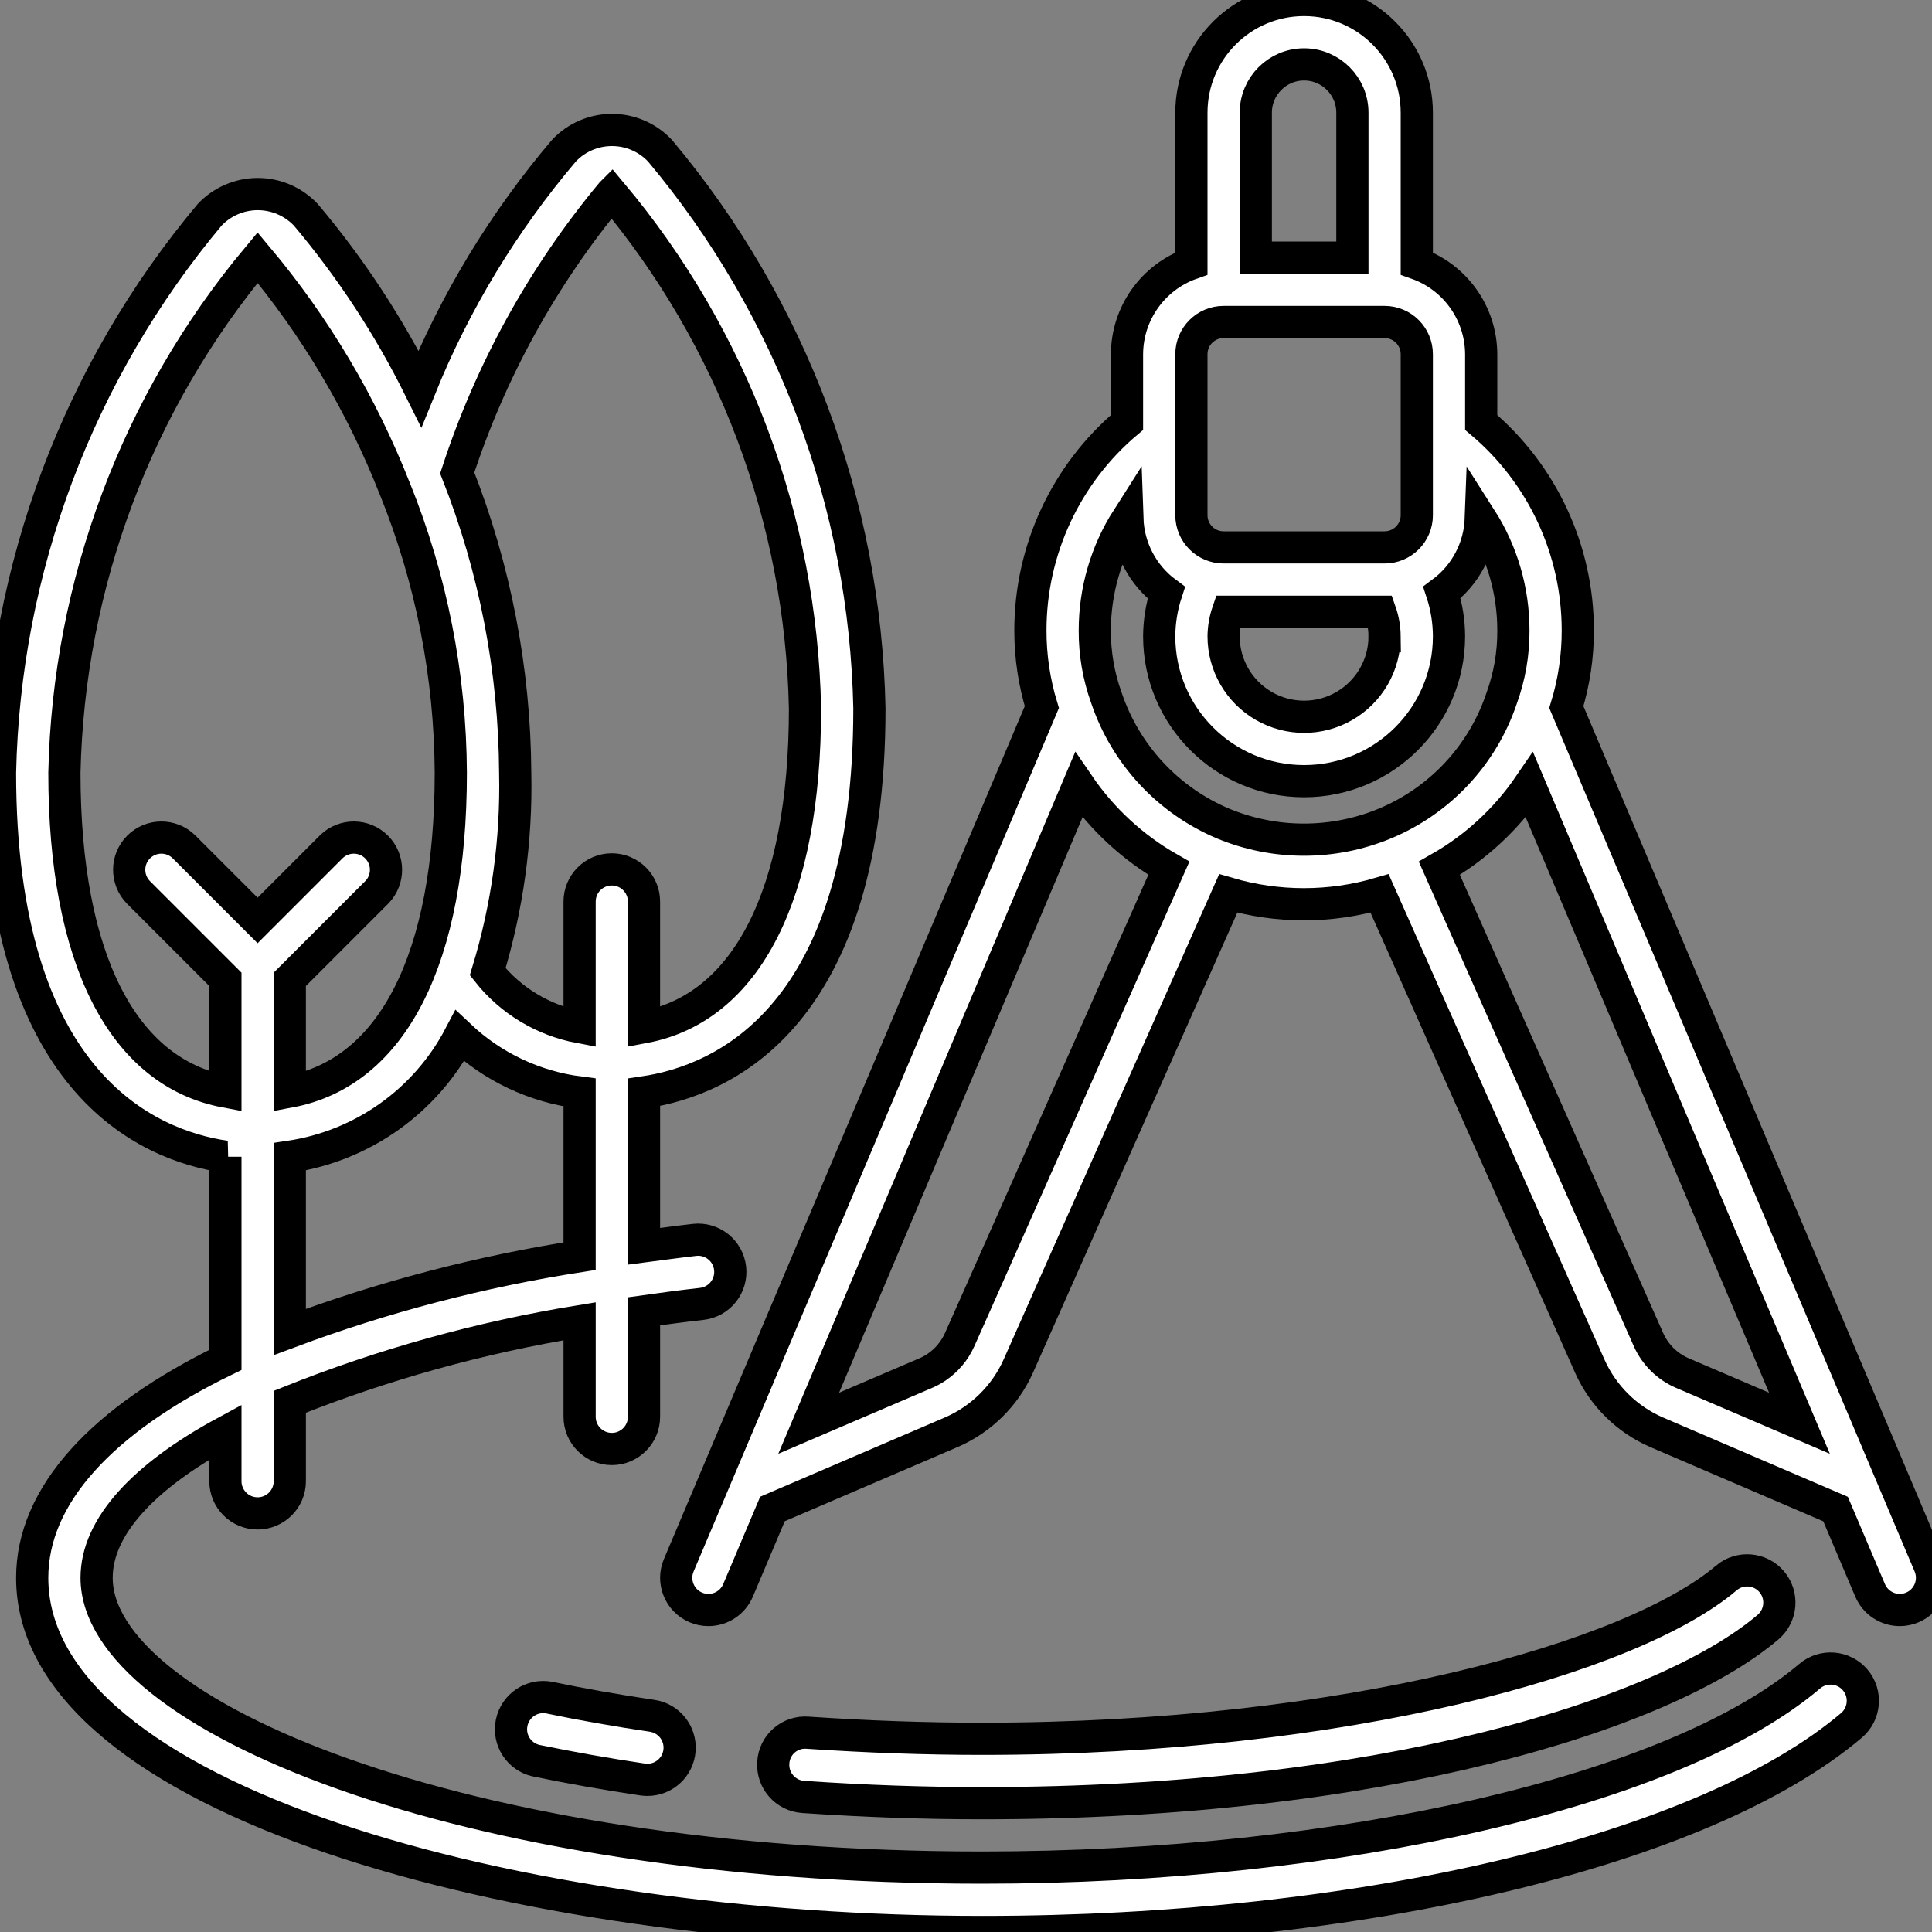
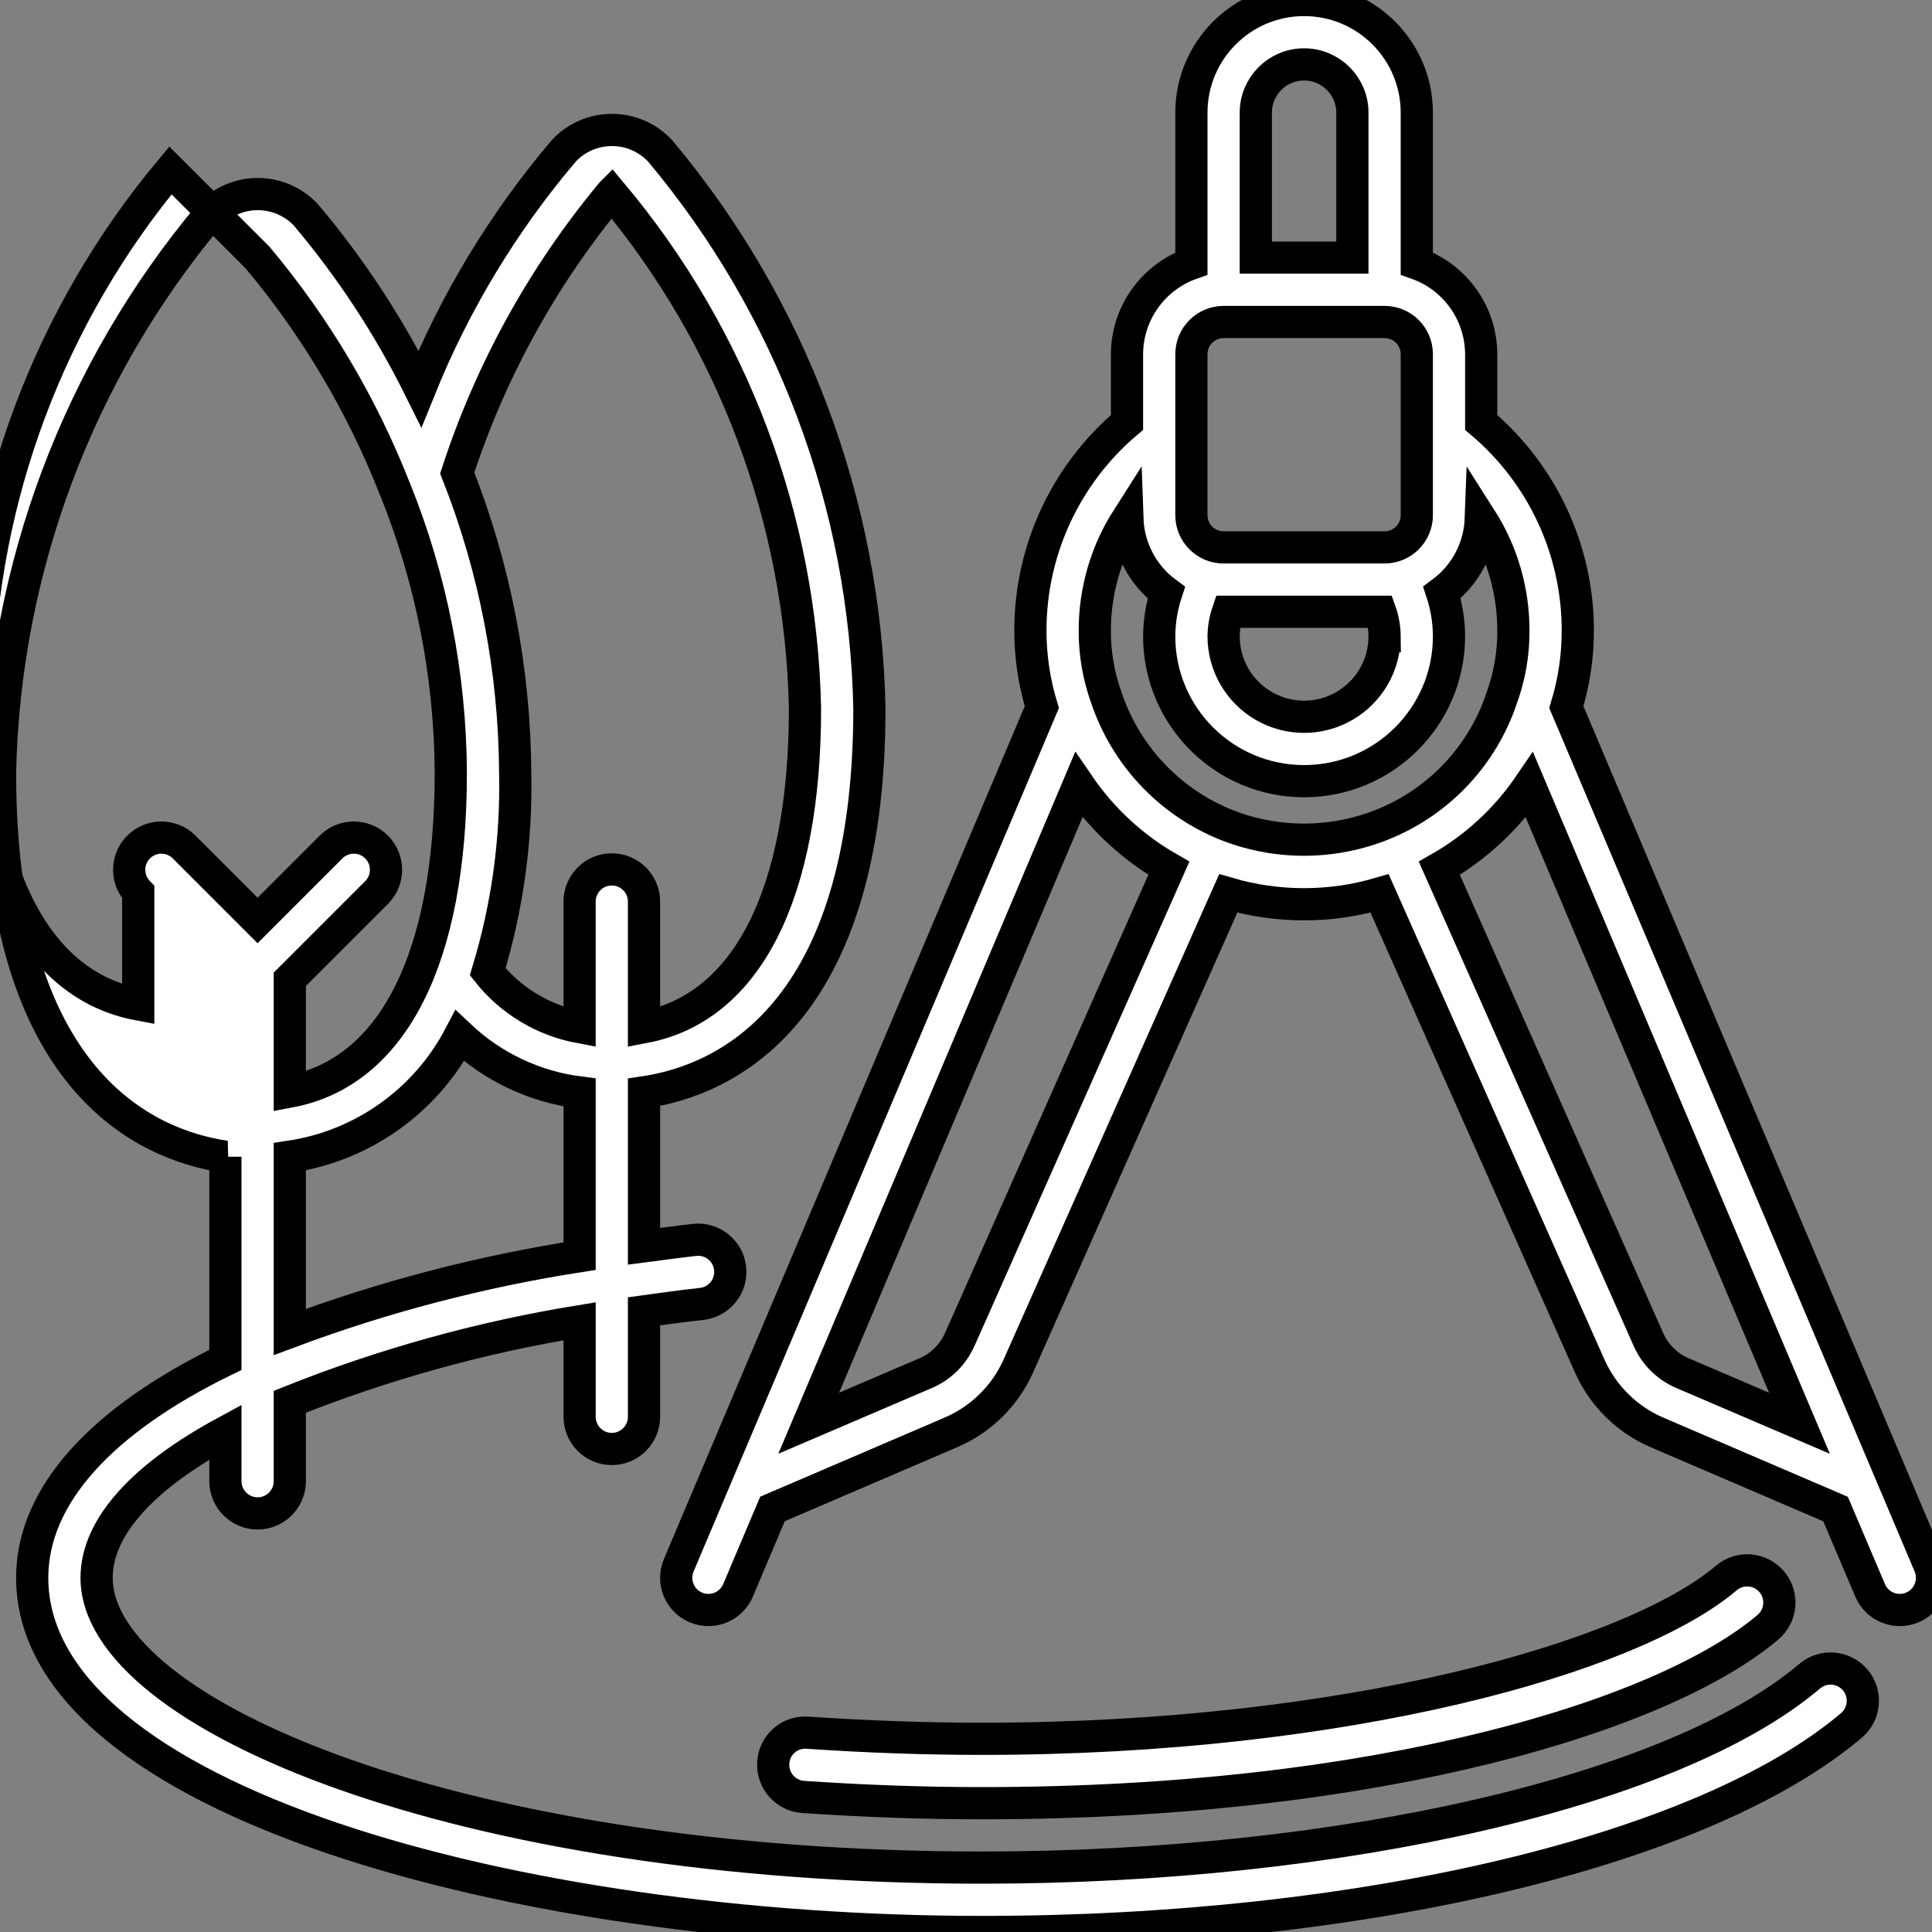
<svg xmlns="http://www.w3.org/2000/svg" height="512" viewBox="0 0 60 60" width="512">
  <rect x="0" y="0" width="60" height="60" fill="#808080" stroke="none" />
  <g id="Page-1" fill="none" fill-rule="evenodd">
    <g id="015---Landscape-Planning" fill="rgb(0,0,0)" fill-rule="nonzero">
      <path fill="#fff" stroke="fff" id="Shape" d="m53.612 49.007c-2.923 2.481-11.801 4.993-23.112 4.993-1.748 0-3.521-.062-5.42-.189-.265-.021-.528.066-.729.241-.2.175-.322.424-.336.69-.037.551.38 1.027.931 1.064 1.944.131 3.761.194 5.554.194 12.409 0 21.2-2.746 24.407-5.467.421-.358.473-.989.116-1.411-.358-.421-.989-.473-1.411-.116z" />
-       <path fill="#fff" stroke="fff" id="Shape" d="m20.254 53.286c-1.105-.163-2.182-.353-3.2-.565-.536-.101-1.053.246-1.164.78-.111.534.226 1.058.758 1.178 1.057.219 2.171.416 3.314.586.049.007.098.01.148.01.523-.002.956-.406.994-.927.038-.522-.332-.984-.849-1.062z" />
-       <path fill="#fff" stroke="fff" id="Shape" d="m7 35.923v6.31c-3.821 1.858-6 4.197-6 6.767 0 6.885 15 11 29.5 11 11.8 0 22.4-2.519 27-6.417.421-.359.472-.992.113-1.413-.359-.421-.992-.472-1.413-.113-4.187 3.555-14.516 5.943-25.7 5.943-16.206 0-27.5-4.743-27.5-9 0-1.59 1.469-3.157 4-4.526v1.526c0 .552.448 1 1 1s1-.448 1-1v-2.467c2.9-1.159 5.918-1.998 9-2.5v2.967c0 .552.448 1 1 1s1-.448 1-1v-3.276c.589-.083 1.184-.162 1.792-.23.549-.062.944-.557.882-1.106s-.557-.944-1.106-.882c-.535.061-1.05.133-1.568.2v-4.783c2.459-.362 7-2.332 7-11.923-.13-6.344-2.423-12.453-6.5-17.315-.386-.413-.926-.648-1.491-.649s-1.106.23-1.494.641c-1.877 2.21-3.388 4.705-4.475 7.393-.96-1.936-2.15-3.749-3.543-5.4-.388-.41-.928-.643-1.493-.643s-1.105.233-1.493.643c-4.078 4.868-6.375 10.981-6.511 17.33 0 9.591 4.541 11.561 7 11.923zm2 5.442v-5.442c2.258-.336 4.219-1.73 5.279-3.752 1.023.965 2.326 1.58 3.721 1.758v5.082c-3.072.477-6.088 1.266-9 2.354zm9.992-35.365c3.769 4.492 5.889 10.137 6.008 16 0 5.774-1.81 9.3-5 9.9v-3.9c0-.552-.448-1-1-1s-1 .448-1 1v3.9c-1.127-.212-2.141-.823-2.854-1.721.61-2.001.899-4.087.854-6.179-.018-3.188-.628-6.346-1.8-9.311 1.033-3.173 2.659-6.122 4.792-8.689zm-10.992 2c1.796 2.143 3.233 4.563 4.256 7.165l.007.014c1.133 2.804 1.722 5.797 1.737 8.821 0 5.774-1.81 9.3-5 9.9v-3.486l2.707-2.707c.379-.392.374-1.016-.012-1.402s-1.009-.391-1.402-.012l-2.293 2.293-2.293-2.293c-.392-.379-1.016-.374-1.402.012-.386.386-.391 1.009-.012 1.402l2.707 2.707v3.486c-3.19-.6-5-4.125-5-9.9.129-5.859 2.245-11.501 6-16z" />
+       <path fill="#fff" stroke="fff" id="Shape" d="m7 35.923v6.31c-3.821 1.858-6 4.197-6 6.767 0 6.885 15 11 29.5 11 11.8 0 22.4-2.519 27-6.417.421-.359.472-.992.113-1.413-.359-.421-.992-.472-1.413-.113-4.187 3.555-14.516 5.943-25.7 5.943-16.206 0-27.5-4.743-27.5-9 0-1.59 1.469-3.157 4-4.526v1.526c0 .552.448 1 1 1s1-.448 1-1v-2.467c2.9-1.159 5.918-1.998 9-2.5v2.967c0 .552.448 1 1 1s1-.448 1-1v-3.276c.589-.083 1.184-.162 1.792-.23.549-.062.944-.557.882-1.106s-.557-.944-1.106-.882c-.535.061-1.05.133-1.568.2v-4.783c2.459-.362 7-2.332 7-11.923-.13-6.344-2.423-12.453-6.5-17.315-.386-.413-.926-.648-1.491-.649s-1.106.23-1.494.641c-1.877 2.21-3.388 4.705-4.475 7.393-.96-1.936-2.15-3.749-3.543-5.4-.388-.41-.928-.643-1.493-.643s-1.105.233-1.493.643c-4.078 4.868-6.375 10.981-6.511 17.33 0 9.591 4.541 11.561 7 11.923zm2 5.442v-5.442c2.258-.336 4.219-1.73 5.279-3.752 1.023.965 2.326 1.58 3.721 1.758v5.082c-3.072.477-6.088 1.266-9 2.354zm9.992-35.365c3.769 4.492 5.889 10.137 6.008 16 0 5.774-1.81 9.3-5 9.9v-3.9c0-.552-.448-1-1-1s-1 .448-1 1v3.9c-1.127-.212-2.141-.823-2.854-1.721.61-2.001.899-4.087.854-6.179-.018-3.188-.628-6.346-1.8-9.311 1.033-3.173 2.659-6.122 4.792-8.689zm-10.992 2c1.796 2.143 3.233 4.563 4.256 7.165l.007.014c1.133 2.804 1.722 5.797 1.737 8.821 0 5.774-1.81 9.3-5 9.9v-3.486l2.707-2.707c.379-.392.374-1.016-.012-1.402s-1.009-.391-1.402-.012l-2.293 2.293-2.293-2.293c-.392-.379-1.016-.374-1.402.012-.386.386-.391 1.009-.012 1.402v3.486c-3.19-.6-5-4.125-5-9.9.129-5.859 2.245-11.501 6-16z" />
      <path fill="#fff" stroke="fff" id="Shape" d="m58.079 49.391c.157.369.52.609.921.609.134 0.0.267-.027.391-.08.508-.216.746-.803.53-1.311l-11.277-26.65c.237-.771.357-1.573.356-2.379.001-2.49-1.096-4.854-3-6.46v-2.12c-.005-1.267-.806-2.394-2-2.816v-4.684c0-1.933-1.567-3.5-3.5-3.5s-3.5 1.567-3.5 3.5v4.684c-1.194.422-1.995 1.549-2 2.816v2.12c-1.903 1.606-3.001 3.97-3 6.46-.001.807.119 1.609.355 2.38l-11.275 26.649c-.216.508.021 1.095.529 1.311.124.053.257.08.391.08.401-0.0.763-.24.92-.609l1.07-2.529 5.559-2.385c.923-.401 1.664-1.132 2.075-2.051l6.52-14.68c1.535.449 3.165.449 4.7 0l6.53 14.686c.412.919 1.153 1.65 2.077 2.05l5.554 2.383zm-15.079-29.631c0 .893-.476 1.718-1.25 2.165s-1.726.447-2.5 0-1.25-1.272-1.25-2.165c.003-.259.048-.515.132-.76h4.735c.086.244.13.501.133.76zm-4-16.26c0-.828.672-1.5 1.5-1.5s1.5.672 1.5 1.5v4.5h-3zm-2 7.5c0-.552.448-1 1-1h5c.552 0 1 .448 1 1v5c0 .552-.448 1-1 1h-5c-.552 0-1-.448-1-1zm-8.245 31.641-3.64 1.559 8.385-19.822c.726 1.063 1.683 1.947 2.8 2.586l-6 13.524-.5 1.122c-.154.344-.402.638-.714.85-.104.071-.215.131-.331.181zm9.235-17.062c-1.717-.723-3.04-2.149-3.632-3.915-.241-.668-.362-1.374-.358-2.084-.001-1.23.349-2.436 1.011-3.473.031.911.476 1.758 1.209 2.3-.143.437-.217.893-.22 1.353 0 2.485 2.015 4.5 4.5 4.5s4.5-2.015 4.5-4.5c-.001-.462-.075-.92-.219-1.359.731-.541 1.175-1.385 1.208-2.294.662 1.037 1.012 2.243 1.011 3.473.004.72-.121 1.435-.368 2.112-.591 1.758-1.913 3.174-3.626 3.885-1.606.666-3.41.666-5.016.002zm14.259 17.064c-.466-.2-.84-.567-1.049-1.029l-6.5-14.649c1.118-.636 2.076-1.52 2.8-2.583l8.384 19.818z" />
    </g>
  </g>
</svg>